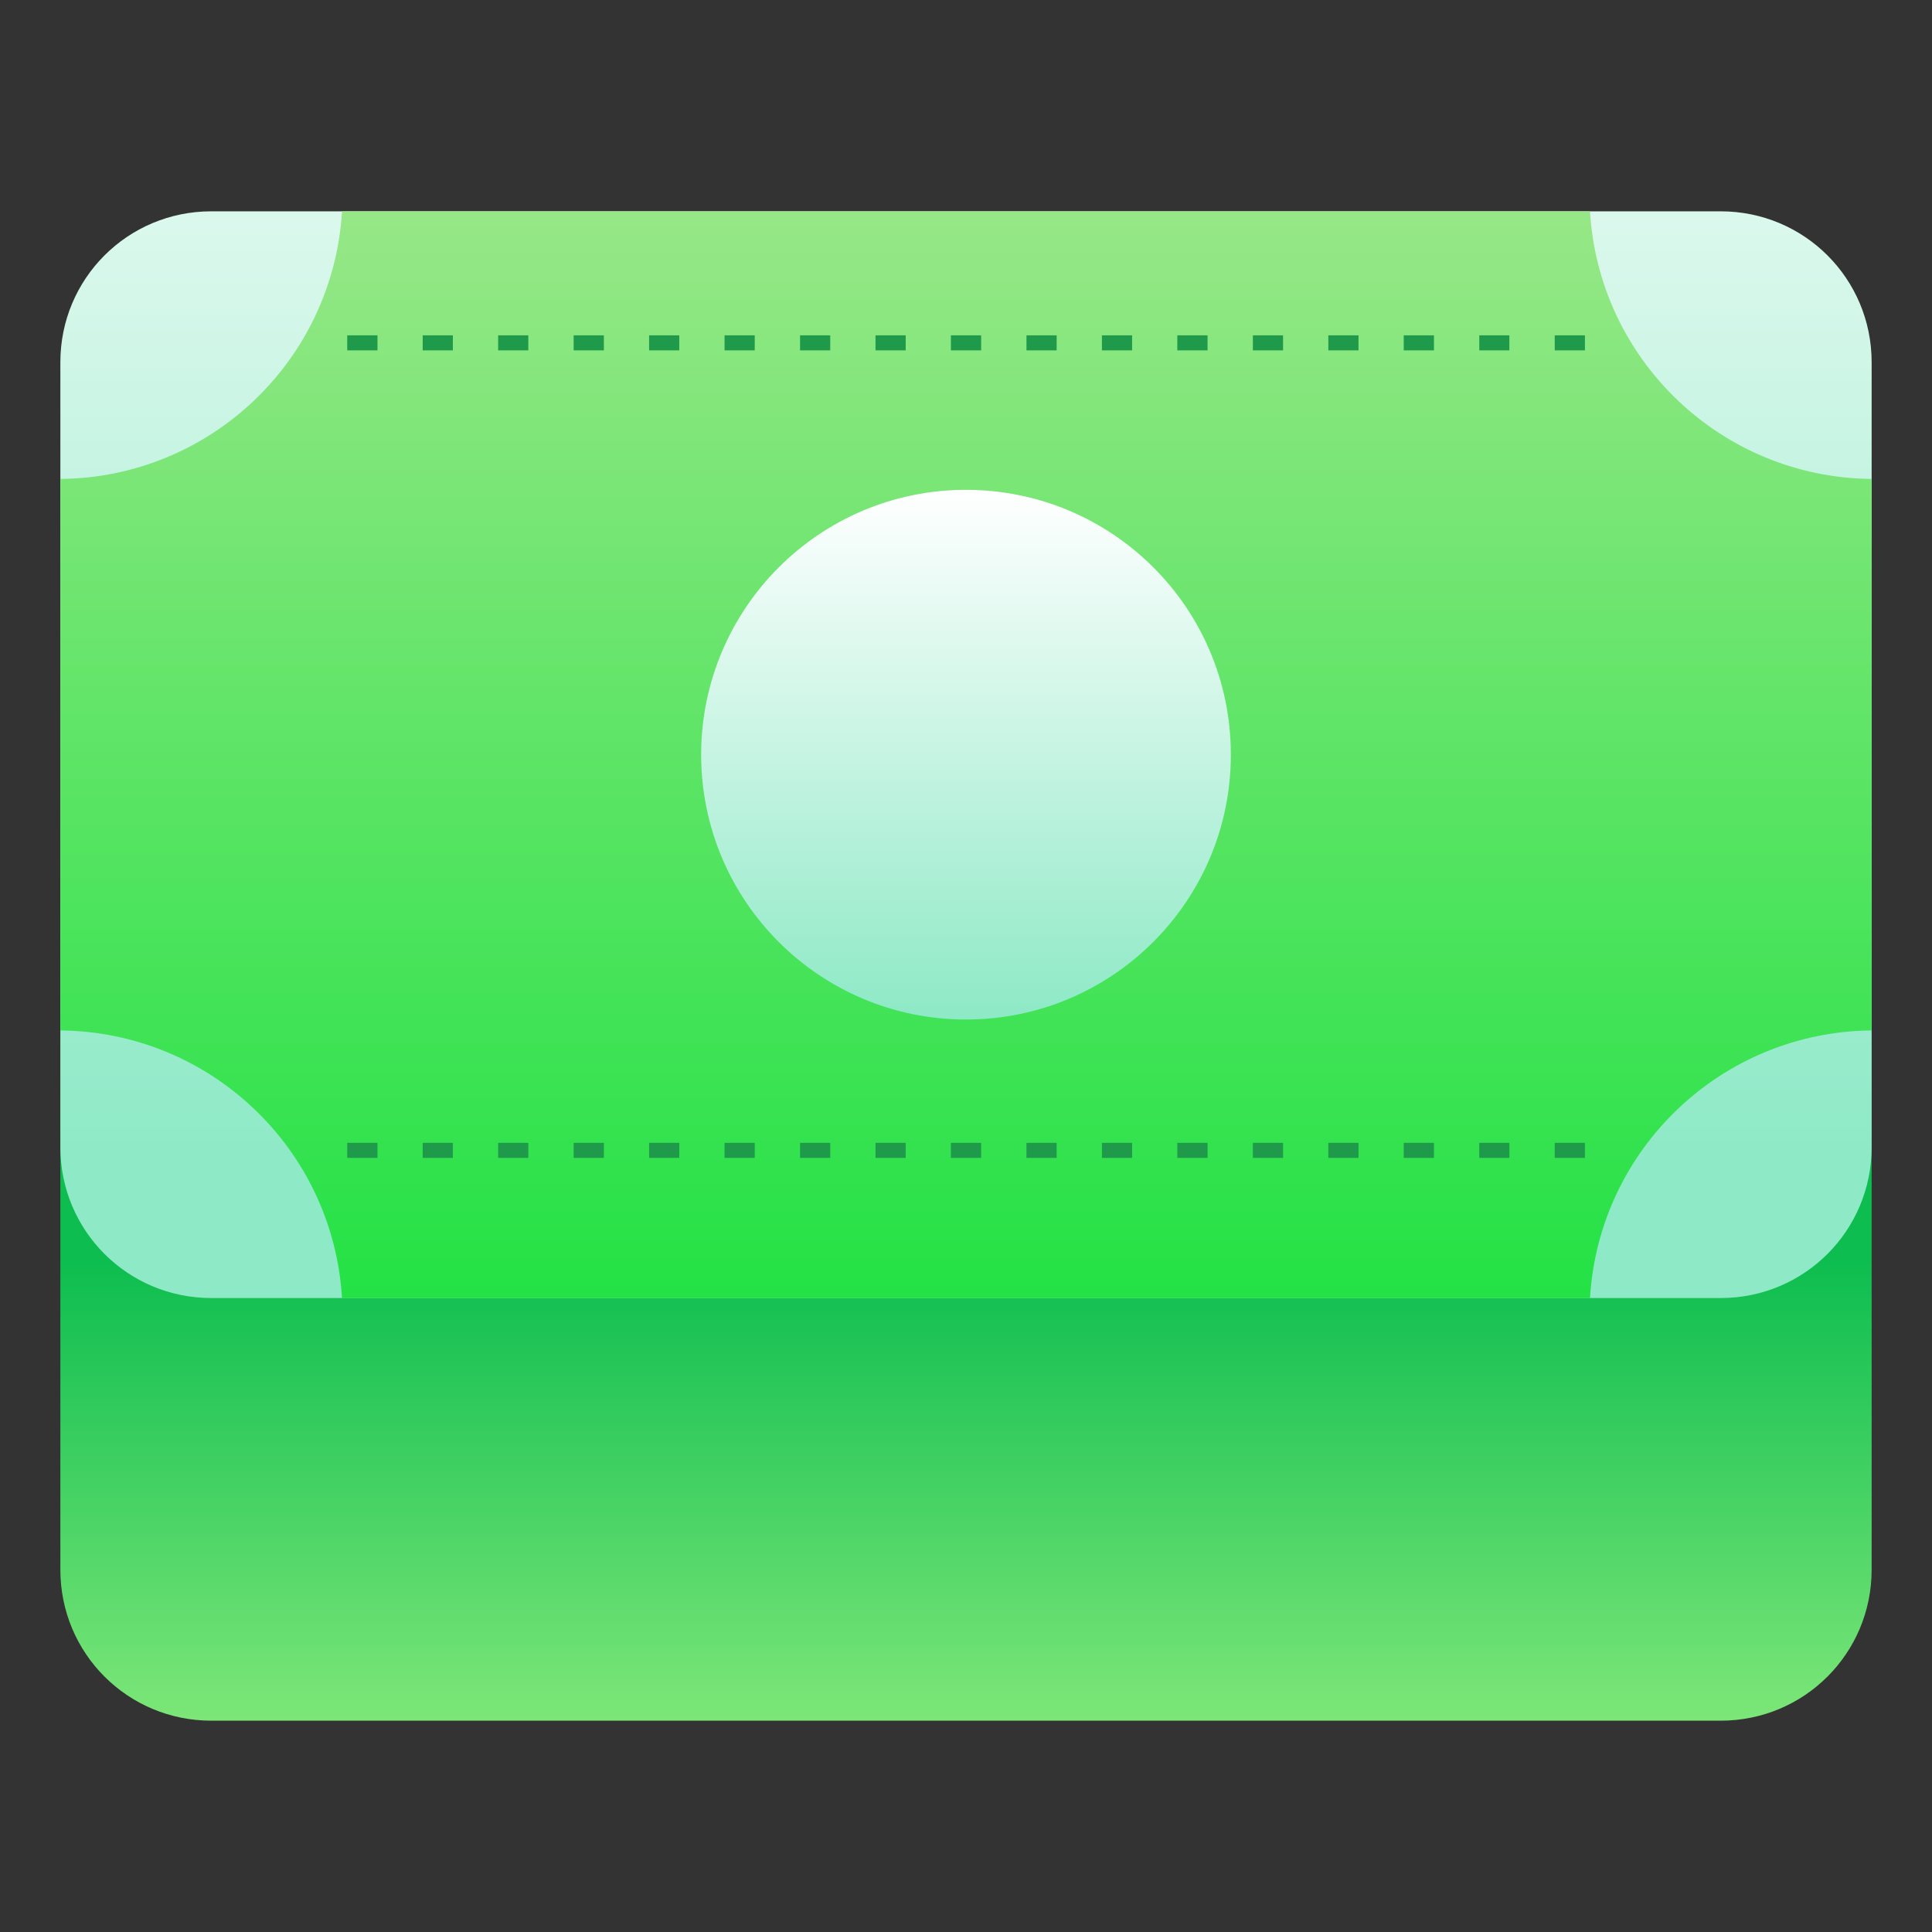
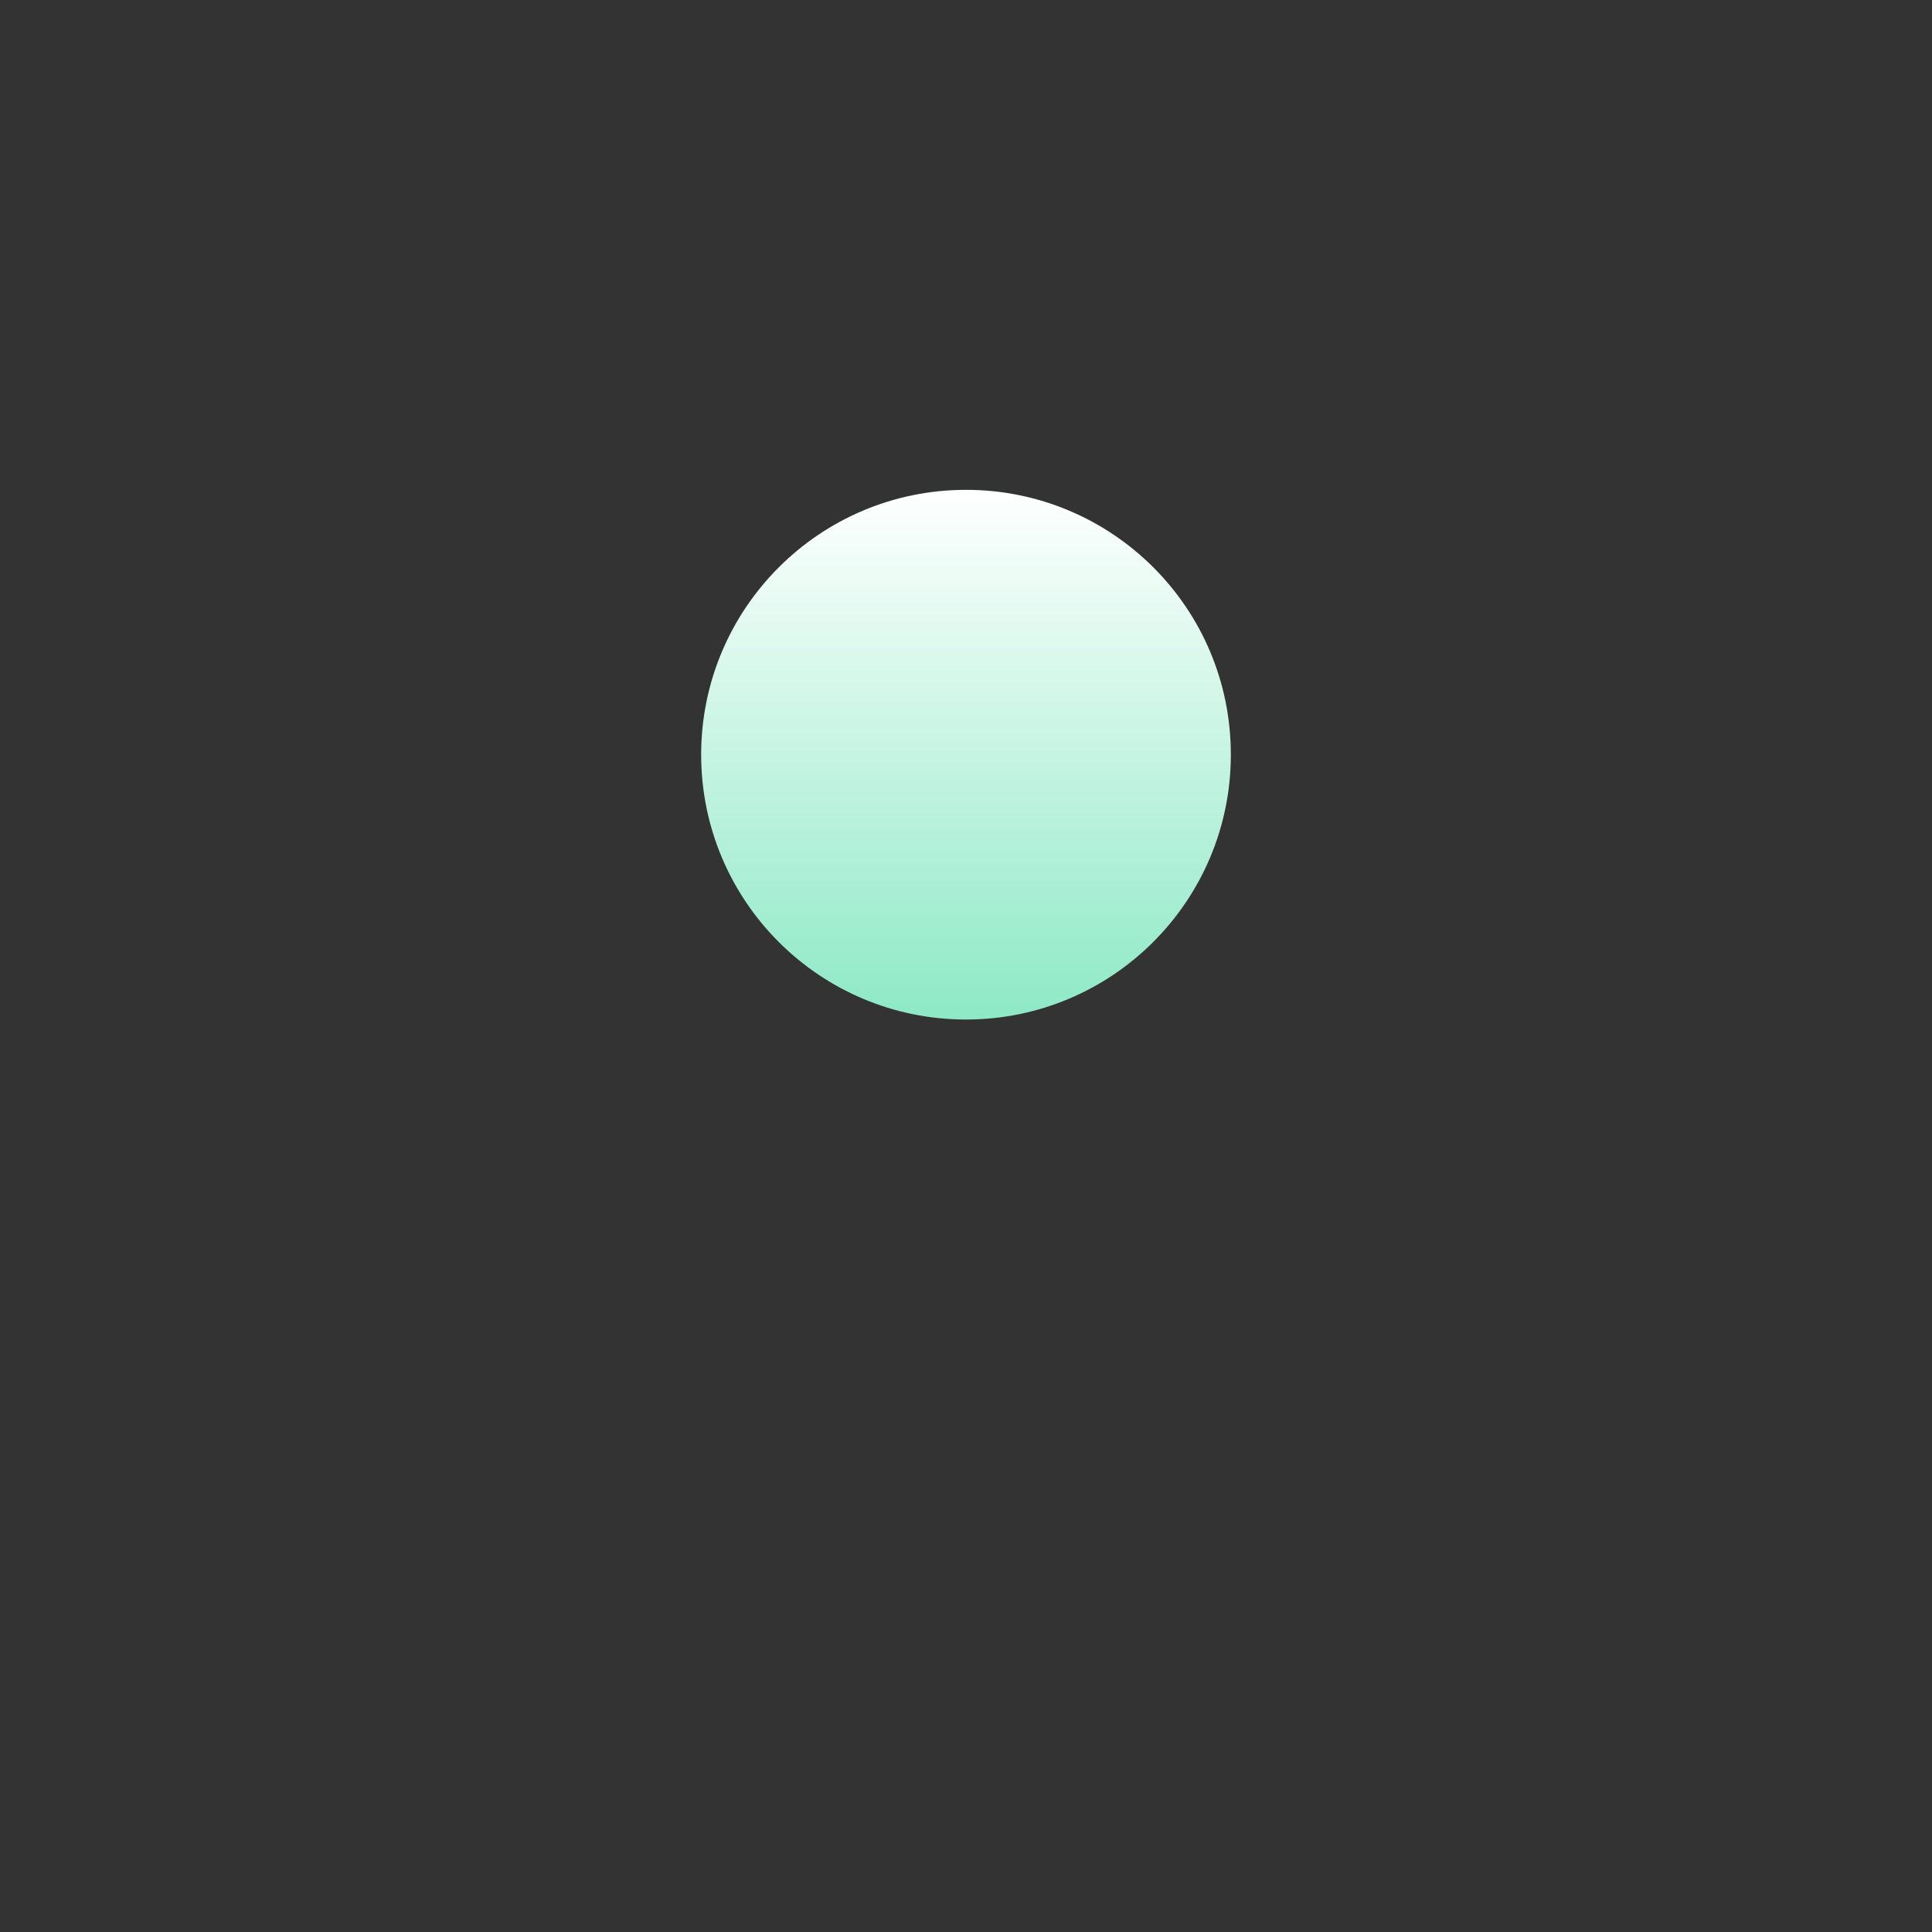
<svg xmlns="http://www.w3.org/2000/svg" width="37" height="37" viewBox="0 0 37 37" fill="none">
  <rect x="0" y="0" width="37" height="37" fill="#333333" stroke="none" />
-   <path d="M4.047 32.953C2.445 32.953 1.156 31.664 1.156 30.062V15.031C1.156 13.43 2.445 12.141 4.047 12.141H32.953C34.554 12.141 35.844 13.43 35.844 15.031V30.062C35.844 31.664 34.554 32.953 32.953 32.953H4.047Z" fill="url(#paint0_linear_480_369)" />
-   <path d="M4.047 24.859C2.445 24.859 1.156 23.57 1.156 21.969V6.937C1.156 5.336 2.445 4.047 4.047 4.047H32.953C34.554 4.047 35.844 5.336 35.844 6.937V21.969C35.844 23.57 34.554 24.859 32.953 24.859H4.047Z" fill="url(#paint1_linear_480_369)" />
-   <path d="M6.55 4.047C6.378 6.907 4.022 9.147 1.156 9.172V19.734C4.022 19.76 6.378 21.999 6.55 24.859H30.45C30.622 21.999 32.978 19.76 35.844 19.734V9.172C32.978 9.147 30.622 6.907 30.45 4.047H6.55Z" fill="url(#paint2_linear_480_369)" />
-   <path d="M6.65 6.422V6.71H7.229V6.422H6.65ZM8.095 6.422V6.71H8.673V6.422H8.095ZM9.54 6.422V6.71H10.118V6.422H9.54ZM10.986 6.422V6.71H11.565V6.422H10.986ZM12.431 6.422V6.71H13.009V6.422H12.431ZM13.876 6.422V6.71H14.454V6.422H13.876ZM15.322 6.422V6.71H15.9V6.422H15.322ZM16.767 6.422V6.71H17.345V6.422H16.767ZM18.211 6.422V6.71H18.79V6.422H18.211ZM19.658 6.422V6.71H20.236V6.422H19.658ZM21.103 6.422V6.71H21.681V6.422H21.103ZM22.547 6.422V6.71H23.126V6.422H22.547ZM23.994 6.422V6.71H24.572V6.422H23.994ZM25.439 6.422V6.71H26.017V6.422H25.439ZM26.883 6.422V6.71H27.462V6.422H26.883ZM28.33 6.422V6.71H28.906V6.422H28.33ZM29.775 6.422V6.71H30.353V6.422H29.775Z" fill="#1E9A4A" />
-   <path d="M6.65 21.887V22.175H7.229V21.887H6.65ZM8.095 21.887V22.175H8.673V21.887H8.095ZM9.54 21.887V22.175H10.118V21.887H9.54ZM10.986 21.887V22.175H11.565V21.887H10.986ZM12.431 21.887V22.175H13.009V21.887H12.431ZM13.876 21.887V22.175H14.454V21.887H13.876ZM15.322 21.887V22.175H15.9V21.887H15.322ZM16.767 21.887V22.175H17.345V21.887H16.767ZM18.211 21.887V22.175H18.79V21.887H18.211ZM19.658 21.887V22.175H20.236V21.887H19.658ZM21.103 21.887V22.175H21.681V21.887H21.103ZM22.547 21.887V22.175H23.126V21.887H22.547ZM23.994 21.887V22.175H24.572V21.887H23.994ZM25.439 21.887V22.175H26.017V21.887H25.439ZM26.883 21.887V22.175H27.462V21.887H26.883ZM28.33 21.887V22.175H28.906V21.887H28.33ZM29.775 21.887V22.175H30.353V21.887H29.775Z" fill="#1E9A4A" />
  <path d="M18.5 9.381C15.698 9.381 13.428 11.652 13.428 14.453C13.428 17.254 15.698 19.525 18.5 19.525C21.301 19.525 23.572 17.254 23.572 14.453C23.572 11.635 21.291 9.381 18.5 9.381Z" fill="url(#paint3_linear_480_369)" />
  <defs>
    <linearGradient id="paint0_linear_480_369" x1="16.173" y1="24.125" x2="16.173" y2="32.879" gradientUnits="userSpaceOnUse">
      <stop stop-color="#0DBD4F" />
      <stop offset="1" stop-color="#7CE678" />
    </linearGradient>
    <linearGradient id="paint1_linear_480_369" x1="18.774" y1="-4.295" x2="18.774" y2="22.403" gradientUnits="userSpaceOnUse">
      <stop stop-color="white" />
      <stop offset="1" stop-color="#8DE9C6" />
    </linearGradient>
    <linearGradient id="paint2_linear_480_369" x1="18.529" y1="31.215" x2="18.529" y2="1.158" gradientUnits="userSpaceOnUse">
      <stop stop-color="#00E031" />
      <stop offset="1" stop-color="#A7E890" />
    </linearGradient>
    <linearGradient id="paint3_linear_480_369" x1="18.5" y1="9.381" x2="18.5" y2="19.525" gradientUnits="userSpaceOnUse">
      <stop stop-color="white" />
      <stop offset="1" stop-color="#8DE9C6" />
    </linearGradient>
  </defs>
</svg>